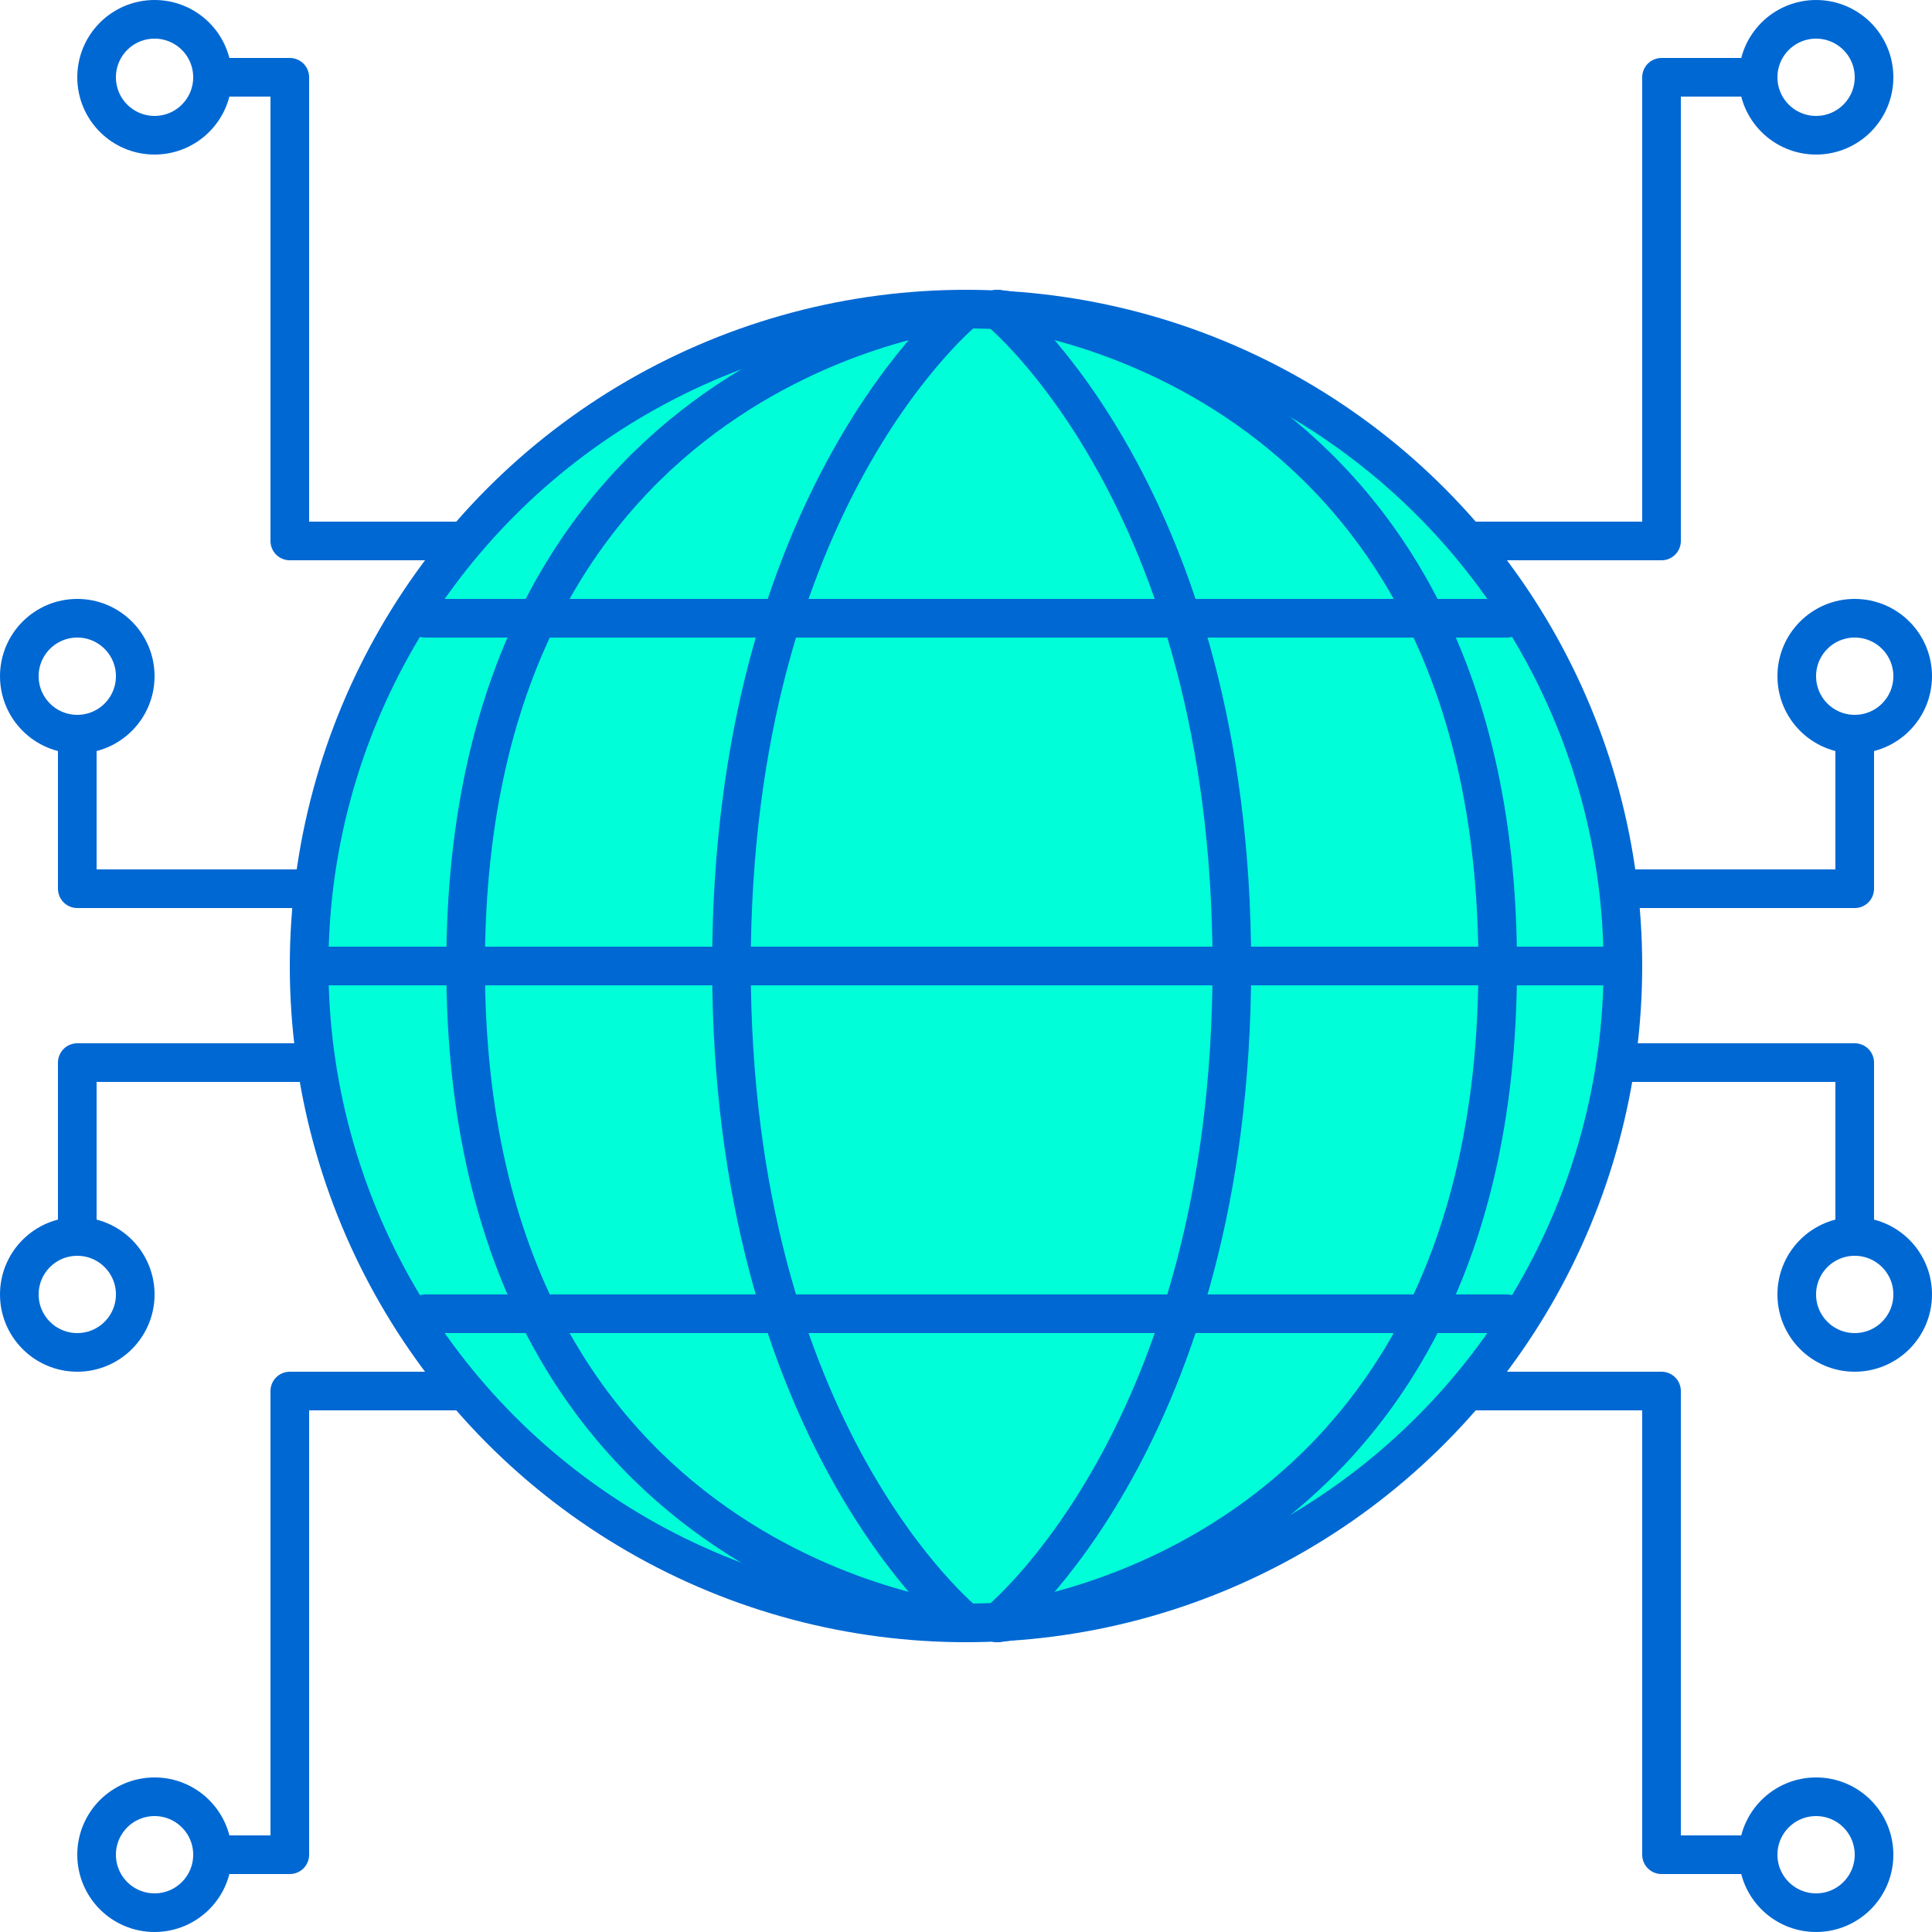
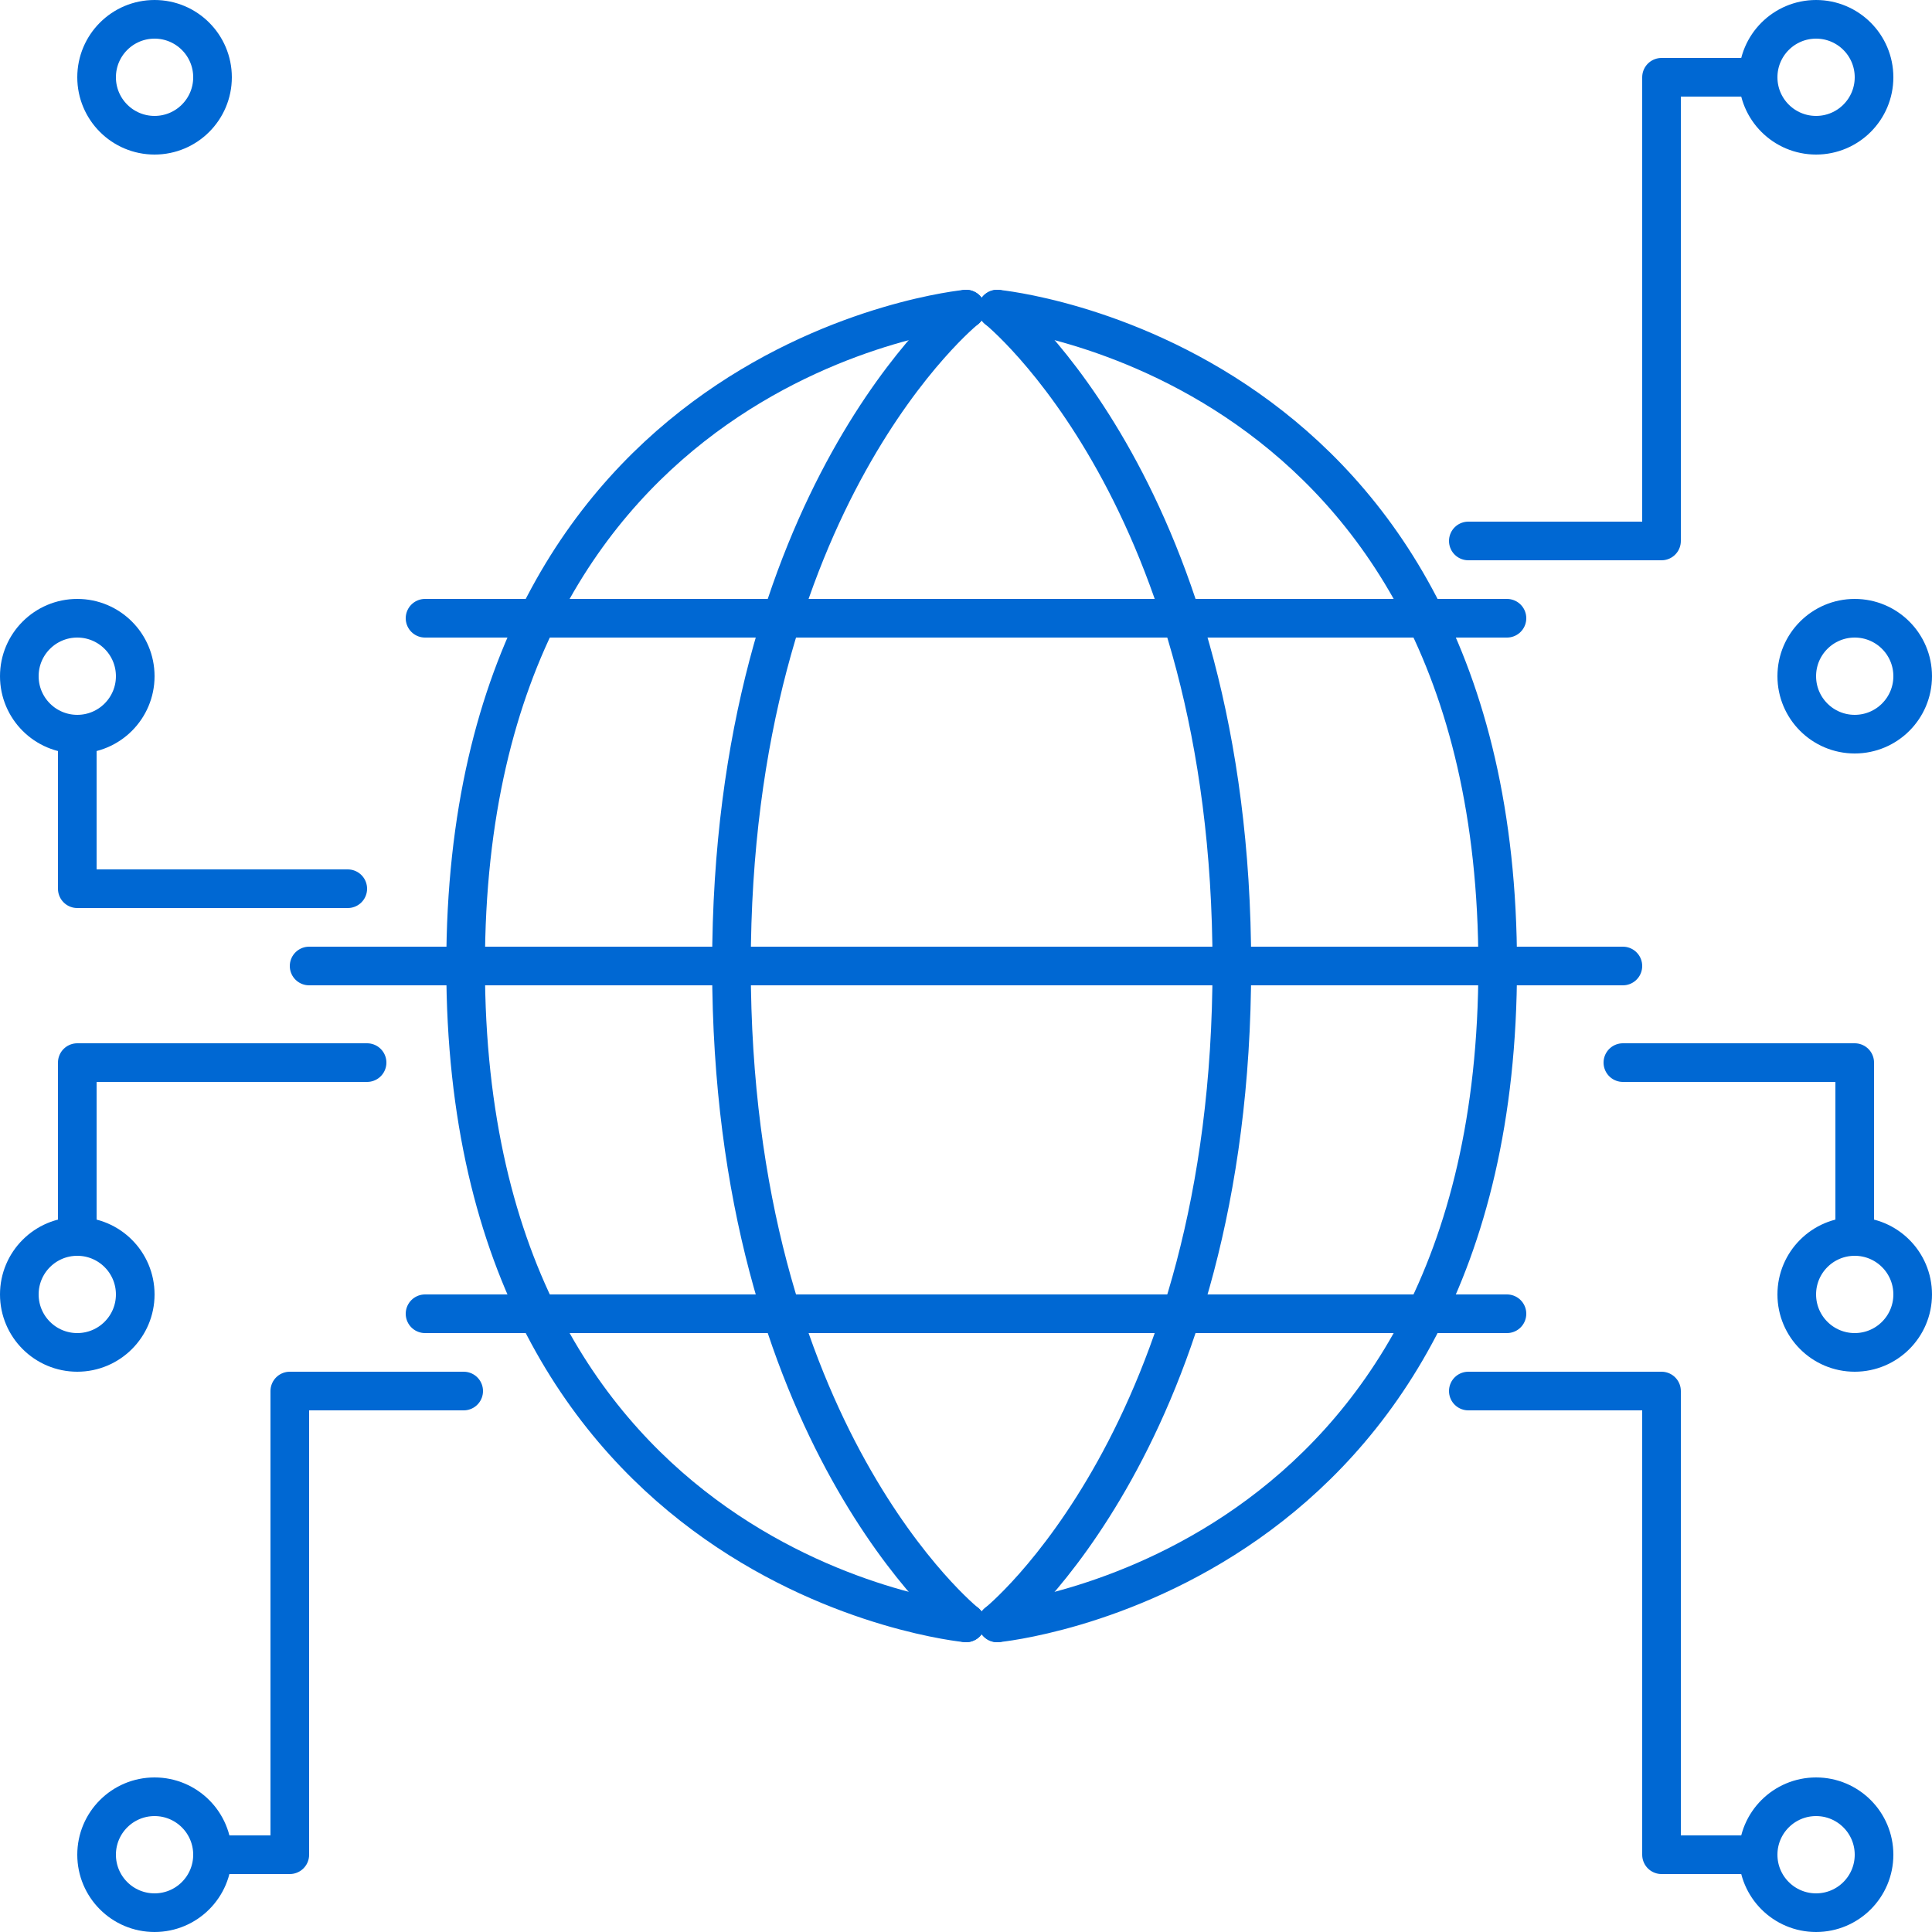
<svg xmlns="http://www.w3.org/2000/svg" viewBox="0 0 100 100">
  <defs>
    <style>.cls-1{fill:none;}.cls-1,.cls-2,.cls-3{stroke:#0068d3;stroke-linecap:round;stroke-linejoin:round;stroke-width:2px;}.cls-2{fill:#00ffd8;}.cls-3{fill:#eefeff;}</style>
  </defs>
  <title>logo-mapaAsset 3</title>
  <g id="Layer_2" data-name="Layer 2">
    <g id="Capa_1" data-name="Capa 1">
-       <polyline class="cls-1" points="24 28 15 28 15 4 11 4" />
      <circle class="cls-1" cx="8" cy="4" r="3" />
      <polyline class="cls-1" points="76 28 86 28 86 4 91 4" />
      <circle class="cls-1" cx="94" cy="4" r="3" />
      <polyline class="cls-1" points="76 72 86 72 86 96 91 96" />
      <circle class="cls-1" cx="94" cy="96" r="3" />
      <polyline class="cls-1" points="24 72 15 72 15 96 11 96" />
      <circle class="cls-1" cx="8" cy="96" r="3" />
-       <polyline class="cls-1" points="84 46 96 46 96 38" />
      <circle class="cls-1" cx="96" cy="35" r="3" />
      <polyline class="cls-1" points="18 46 4 46 4 38" />
      <circle class="cls-1" cx="4" cy="35" r="3" />
      <polyline class="cls-1" points="19 55 4 55 4 64" />
      <circle class="cls-1" cx="4" cy="67" r="3" />
      <polyline class="cls-1" points="84 55 96 55 96 64" />
      <circle class="cls-1" cx="96" cy="67" r="3" />
-       <circle class="cls-2" cx="50" cy="50" r="34" />
      <line class="cls-3" x1="22" y1="32" x2="78" y2="32" />
      <line class="cls-3" x1="22" y1="68" x2="78" y2="68" />
      <line class="cls-3" x1="84" y1="50" x2="16" y2="50" />
      <path class="cls-1" d="M50,16S37.86,25.71,37.86,50,50,84,50,84" />
      <path class="cls-1" d="M50,16S24.1,18.43,24.1,50,50,84,50,84" />
      <path class="cls-1" d="M51.62,16s12.14,9.71,12.14,34S51.62,84,51.62,84" />
      <path class="cls-1" d="M51.62,16s25.9,2.43,25.9,34-25.9,34-25.9,34" />
    </g>
  </g>
</svg>